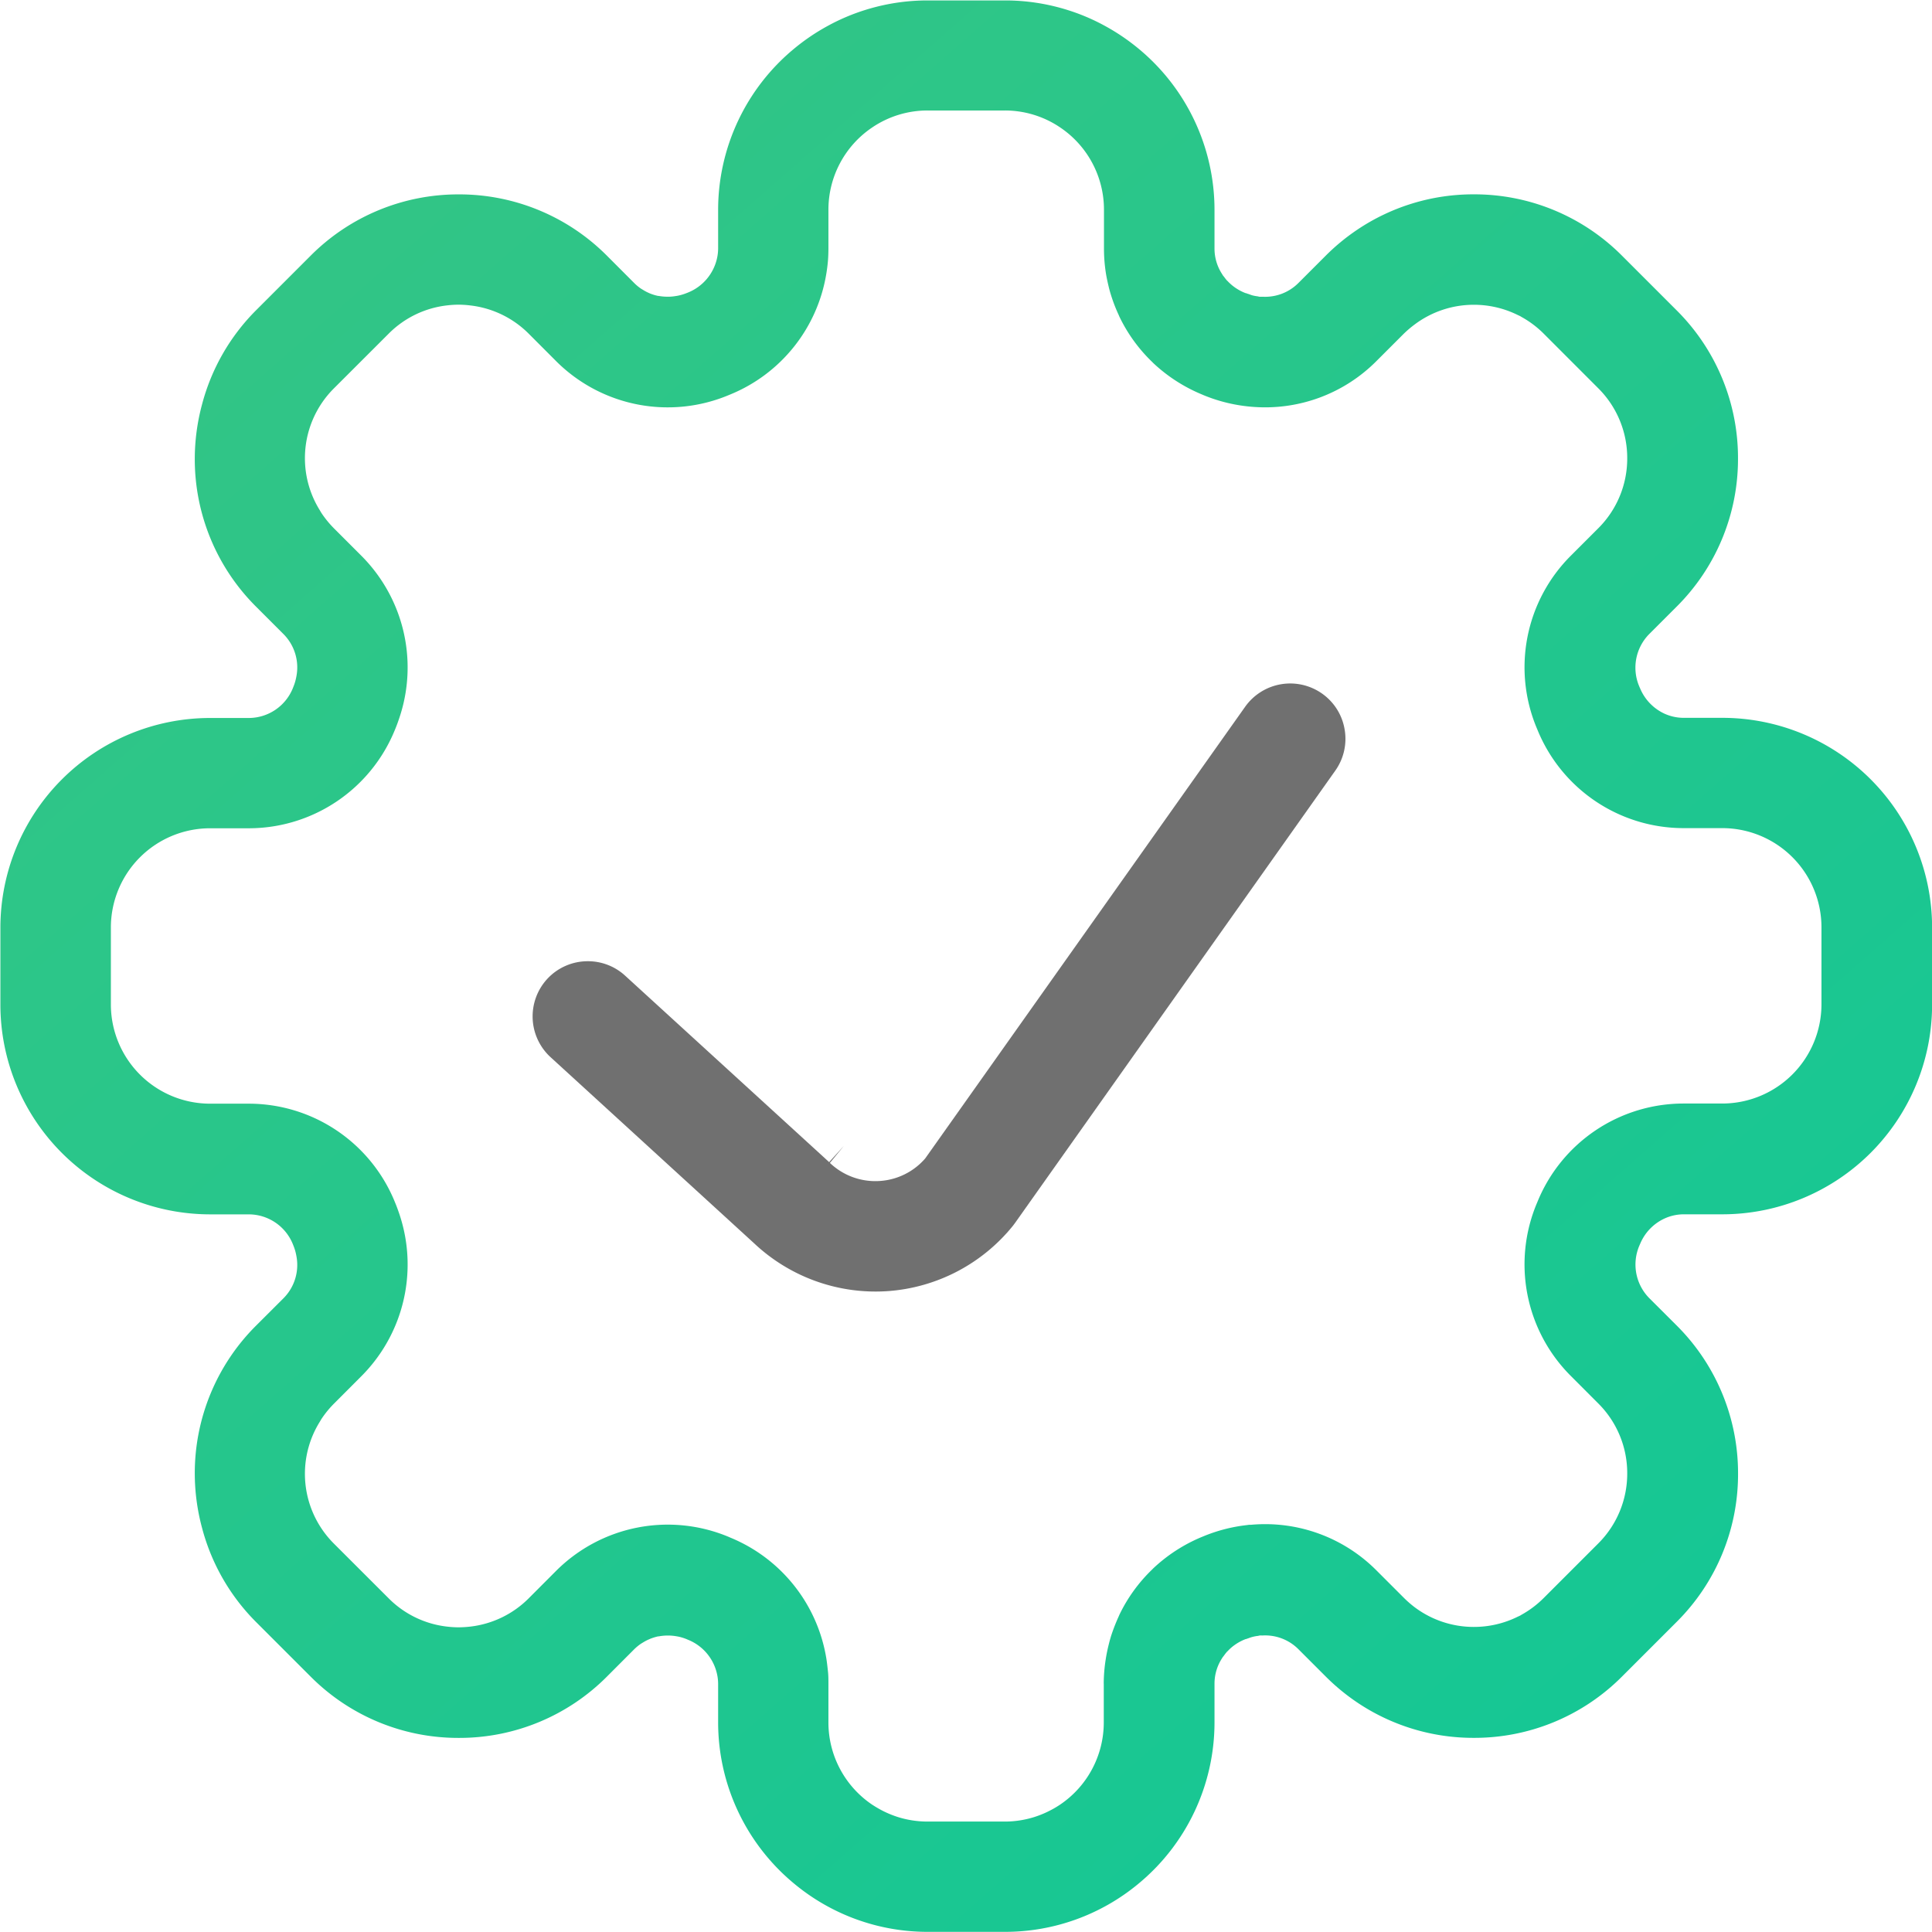
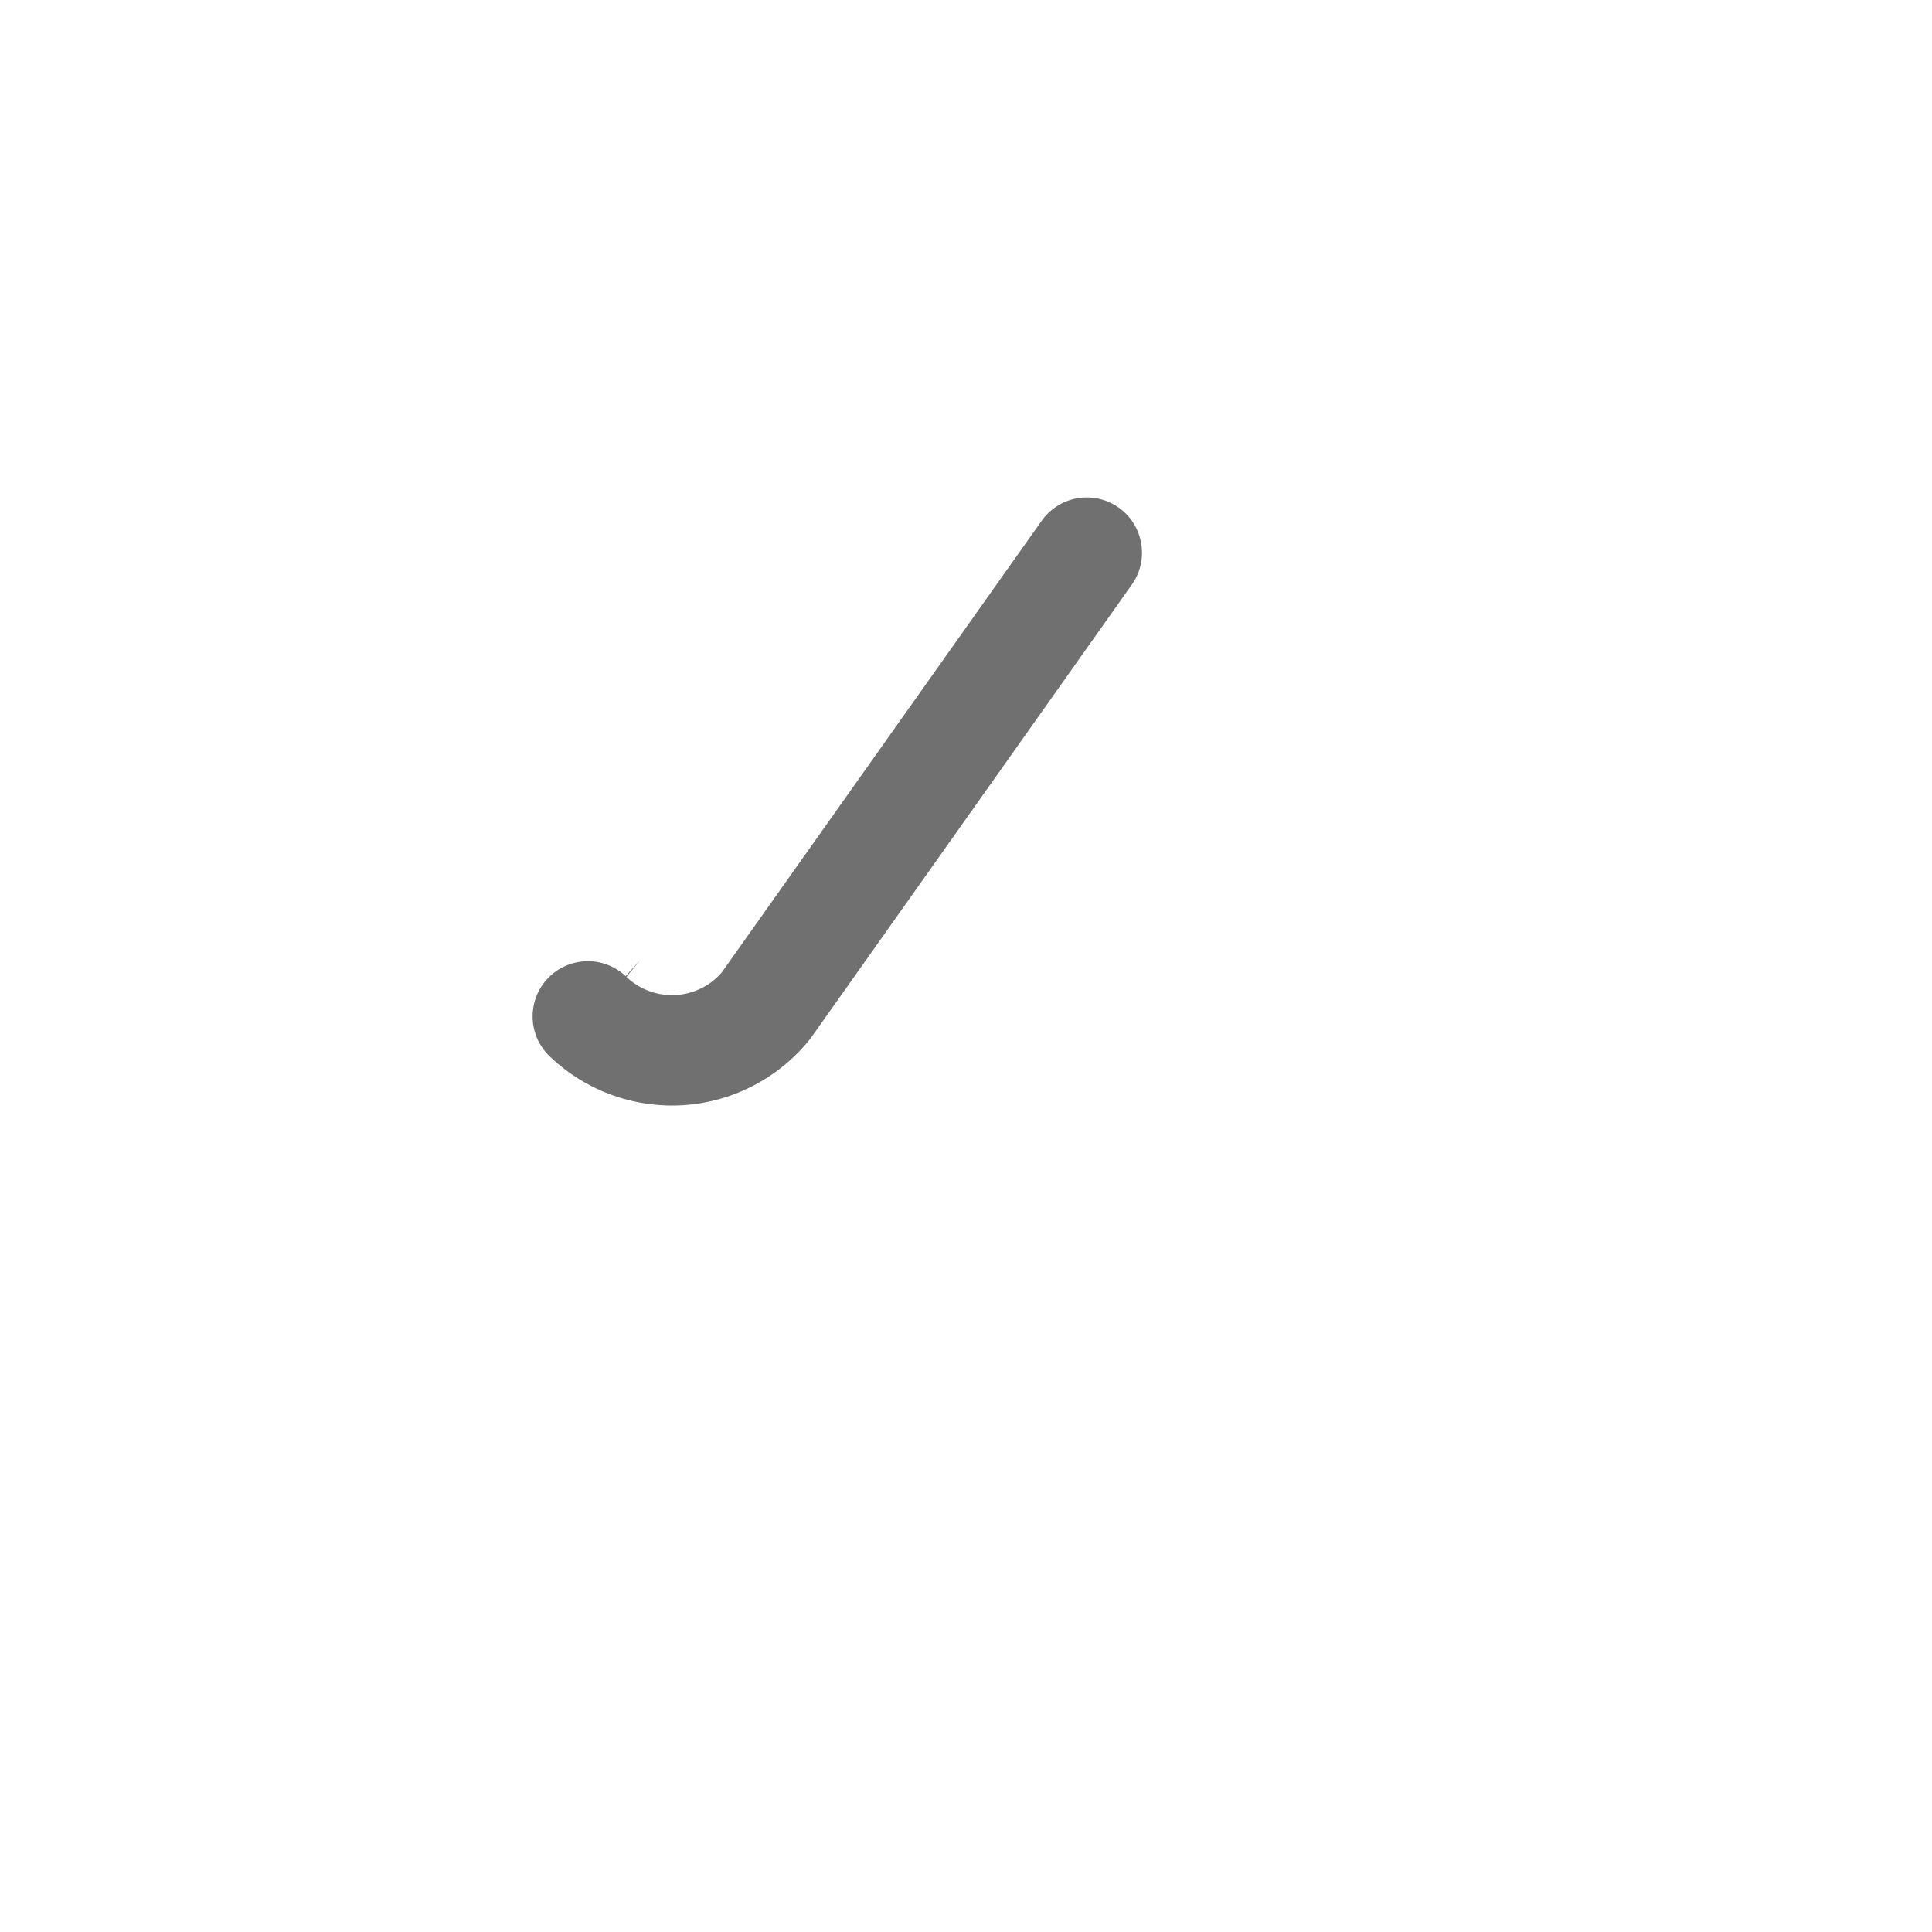
<svg xmlns="http://www.w3.org/2000/svg" width="39.467" height="39.467" viewBox="0 0 39.467 39.467">
  <defs>
    <linearGradient id="linear-gradient" x1="0.064" y1="-0.05" x2="0.946" y2="0.954" gradientUnits="objectBoundingBox">
      <stop offset="0" stop-color="#37c583" />
      <stop offset="1" stop-color="#12c796" />
    </linearGradient>
  </defs>
  <g id="Achieve_more_business" data-name="Achieve more business" transform="translate(0 -0.001)">
-     <path id="Path_10386" data-name="Path 10386" d="M3112.488-5024.961h-.794a.954.954,0,0,1-.392-.086.989.989,0,0,1-.5-.526l-.006-.012-.006-.015a.976.976,0,0,1,.2-1.07l.562-.562a4.252,4.252,0,0,0,1.254-3.027,4.253,4.253,0,0,0-1.254-3.027l-1.115-1.115a4.254,4.254,0,0,0-3.028-1.254,4.246,4.246,0,0,0-2.374.718,4.308,4.308,0,0,0-.653.537l-.561.561a.959.959,0,0,1-.72.276c-.021,0-.042,0-.063,0s-.029-.006-.043-.008a.906.906,0,0,1-.1-.018c-.03-.007-.059-.02-.089-.03a.424.424,0,0,1-.052-.018l-.008,0-.022-.009a1,1,0,0,1-.252-.15,1.057,1.057,0,0,1-.087-.081.222.222,0,0,0-.018-.017c-.021-.023-.038-.047-.057-.072s-.022-.025-.031-.04-.005-.011-.009-.016a.948.948,0,0,1-.158-.521v-.794h0a4.273,4.273,0,0,0-1.559-3.3,4.318,4.318,0,0,0-.683-.461,4.194,4.194,0,0,0-.767-.325,4.246,4.246,0,0,0-1.272-.193h-1.577a4.246,4.246,0,0,0-1.272.193,4.185,4.185,0,0,0-.767.325,4.284,4.284,0,0,0-.683.461,4.273,4.273,0,0,0-1.56,3.3h0v.794a.948.948,0,0,1-.024.2.983.983,0,0,1-.589.693l-.028.011a.98.98,0,0,1-.175.053.4.4,0,0,1-.047.008.881.881,0,0,1-.138.014h-.044a.988.988,0,0,1-.17-.016l-.012,0a.929.929,0,0,1-.149-.044.436.436,0,0,1-.047-.02.85.85,0,0,1-.109-.058l-.043-.026a.95.95,0,0,1-.134-.11l-.561-.562a4.255,4.255,0,0,0-3.028-1.254,4.255,4.255,0,0,0-3.028,1.254l-1.115,1.115a4.247,4.247,0,0,0-1.1,1.915,4.3,4.3,0,0,0-.15,1.112h0a4.252,4.252,0,0,0,1.254,3.028l.562.562a.964.964,0,0,1,.259.864,1.033,1.033,0,0,1-.059.205l-.011.028a.973.973,0,0,1-.9.613h-.794a4.286,4.286,0,0,0-4.282,4.282v1.576a4.286,4.286,0,0,0,4.282,4.282h.794a.974.974,0,0,1,.9.613l.011.028a1.019,1.019,0,0,1,.059.206.963.963,0,0,1-.259.863l-.562.561a4.255,4.255,0,0,0-1.254,3.028h0a4.293,4.293,0,0,0,.15,1.112,4.245,4.245,0,0,0,1.1,1.915l1.115,1.115a4.252,4.252,0,0,0,3.028,1.254,4.252,4.252,0,0,0,3.028-1.254l.561-.562a1.016,1.016,0,0,1,.134-.109l.043-.026a.919.919,0,0,1,.109-.058c.016-.006.031-.014.047-.02a1.111,1.111,0,0,1,.149-.045l.012,0a1.039,1.039,0,0,1,.17-.017l.044,0a1.014,1.014,0,0,1,.138.013l.047.008a.982.982,0,0,1,.175.054l.028.012a.98.98,0,0,1,.589.693.936.936,0,0,1,.024.2v.794h0a4.275,4.275,0,0,0,1.56,3.3,4.261,4.261,0,0,0,2.722.979h1.577a4.263,4.263,0,0,0,2.722-.979,4.275,4.275,0,0,0,1.559-3.3h0v-.794a.951.951,0,0,1,.158-.522s.005-.01.009-.015.021-.026.031-.04.036-.049.057-.072l.018-.017a.916.916,0,0,1,.087-.082,1.027,1.027,0,0,1,.252-.15l.022-.009.008,0c.017-.007.035-.012.052-.018a.687.687,0,0,1,.089-.029.8.8,0,0,1,.088-.017c.019,0,.037-.008.056-.01s.035,0,.052,0a.958.958,0,0,1,.731.276l.561.561a4.312,4.312,0,0,0,.653.537,4.249,4.249,0,0,0,2.374.717,4.252,4.252,0,0,0,3.028-1.254l1.115-1.115a4.252,4.252,0,0,0,1.254-3.027,4.256,4.256,0,0,0-1.254-3.028l-.562-.561a.977.977,0,0,1-.2-1.07l.006-.015.006-.012a.985.985,0,0,1,.5-.526.946.946,0,0,1,.392-.087h.794a4.286,4.286,0,0,0,4.282-4.282v-1.576A4.286,4.286,0,0,0,3112.488-5024.961Zm-12.638,19.728v.794a2.025,2.025,0,0,1-.894,1.68c-.054.036-.11.07-.167.1a2.049,2.049,0,0,1-.363.154,2.021,2.021,0,0,1-.6.091h-1.577a2.025,2.025,0,0,1-.6-.091,2.057,2.057,0,0,1-.363-.154c-.057-.031-.113-.065-.167-.1a2.026,2.026,0,0,1-.894-1.68v-.794c0-.082,0-.163-.009-.244s-.02-.19-.036-.284a3.229,3.229,0,0,0-1.962-2.455h0l-.022-.01a3.225,3.225,0,0,0-3.531.688l-.561.562a2.01,2.01,0,0,1-1.184.578,2.212,2.212,0,0,1-.248.016,1.988,1.988,0,0,1-.223-.013,2,2,0,0,1-1.209-.581l-1.115-1.114a2.014,2.014,0,0,1-.594-1.433,2.01,2.01,0,0,1,.3-1.052c.015-.023.027-.048.043-.071l.006-.009a2.058,2.058,0,0,1,.248-.3l.561-.562a3.231,3.231,0,0,0,.4-.49,3.227,3.227,0,0,0,.36-2.85c-.022-.064-.045-.128-.072-.192l-.009-.022a3.222,3.222,0,0,0-2.982-2.008h-.794a2.028,2.028,0,0,1-2.025-2.025v-1.576a2.027,2.027,0,0,1,2.025-2.025h.794a3.223,3.223,0,0,0,2.982-2.008l.009-.022c.027-.064.05-.128.072-.193a3.225,3.225,0,0,0-.36-2.849,3.231,3.231,0,0,0-.4-.49l-.561-.561a2.092,2.092,0,0,1-.248-.3.081.081,0,0,1-.006-.009c-.016-.023-.028-.047-.043-.071a2.011,2.011,0,0,1-.3-1.052,2.013,2.013,0,0,1,.594-1.433l1.115-1.114a2,2,0,0,1,1.209-.581,1.987,1.987,0,0,1,.223-.013,2.032,2.032,0,0,1,.232.015,2.009,2.009,0,0,1,1.2.579l.561.562a3.225,3.225,0,0,0,3.531.688l.022-.009h0a3.225,3.225,0,0,0,1.962-2.455c.016-.093.028-.188.036-.284q.009-.12.009-.243v-.794a2.025,2.025,0,0,1,.894-1.679,2.014,2.014,0,0,1,1.132-.347h1.577a2.012,2.012,0,0,1,1.132.347,2.024,2.024,0,0,1,.894,1.679v.794a3.264,3.264,0,0,0,.036.483c.015.1.037.2.061.3s.051.185.082.275a3.2,3.2,0,0,0,.122.3l.012.029a3.214,3.214,0,0,0,.677.935l.01.011a3.281,3.281,0,0,0,1.006.65l.025.011a3.283,3.283,0,0,0,1.019.241,3.206,3.206,0,0,0,2.51-.93h0l.561-.561a2.2,2.2,0,0,1,.229-.195,2.012,2.012,0,0,1,1.2-.4,2.015,2.015,0,0,1,.884.2l.07.033.026.016a2.025,2.025,0,0,1,.452.34h0l1.114,1.115a2.009,2.009,0,0,1,.593,1.431,2.009,2.009,0,0,1-.594,1.433l-.561.561a3.219,3.219,0,0,0-.691,3.524l.013.031a3.224,3.224,0,0,0,2.982,2.007h.794a2.027,2.027,0,0,1,2.025,2.025v1.576a2.028,2.028,0,0,1-2.025,2.025h-.794a3.223,3.223,0,0,0-2.982,2.006l-.013.031a3.22,3.22,0,0,0,.691,3.525l.561.562a2.007,2.007,0,0,1,.594,1.432,2.011,2.011,0,0,1-.593,1.432l-1.114,1.114h0a2.027,2.027,0,0,1-.452.341l-.026.016c-.023.012-.047.021-.07.033a2.015,2.015,0,0,1-.884.2,2.011,2.011,0,0,1-1.2-.4,2.148,2.148,0,0,1-.229-.2l-.561-.561h0a3.208,3.208,0,0,0-2.551-.926l-.043,0-.049.007a3.265,3.265,0,0,0-.886.229l-.025.01a3.276,3.276,0,0,0-1.006.651l-.01.011a3.218,3.218,0,0,0-.677.935l-.012.029c-.046.1-.086.2-.122.3s-.059.182-.082.275-.046.2-.061.3A3.249,3.249,0,0,0,3099.849-5005.234Z" transform="translate(-3077.302 5039.626)" fill="url(#linear-gradient)" />
-     <path id="Path_10387" data-name="Path 10387" d="M3127.714-4971.4a1.122,1.122,0,0,0-.761-.294,1.126,1.126,0,0,0-.833.366,1.13,1.13,0,0,0,.073,1.595l4.156,3.8a3.617,3.617,0,0,0,2.719.979,3.615,3.615,0,0,0,2.571-1.338l.041-.055,6.542-9.24a1.121,1.121,0,0,0,.191-.843,1.121,1.121,0,0,0-.46-.731,1.129,1.129,0,0,0-1.573.27l-6.535,9.226a1.34,1.34,0,0,1-.927.46,1.344,1.344,0,0,1-1.02-.369l.285-.347h0l-.3.331Z" transform="translate(-3114.945 4991.331)" fill="#707070" />
+     <path id="Path_10387" data-name="Path 10387" d="M3127.714-4971.4a1.122,1.122,0,0,0-.761-.294,1.126,1.126,0,0,0-.833.366,1.13,1.13,0,0,0,.073,1.595a3.617,3.617,0,0,0,2.719.979,3.615,3.615,0,0,0,2.571-1.338l.041-.055,6.542-9.24a1.121,1.121,0,0,0,.191-.843,1.121,1.121,0,0,0-.46-.731,1.129,1.129,0,0,0-1.573.27l-6.535,9.226a1.34,1.34,0,0,1-.927.46,1.344,1.344,0,0,1-1.02-.369l.285-.347h0l-.3.331Z" transform="translate(-3114.945 4991.331)" fill="#707070" />
  </g>
</svg>